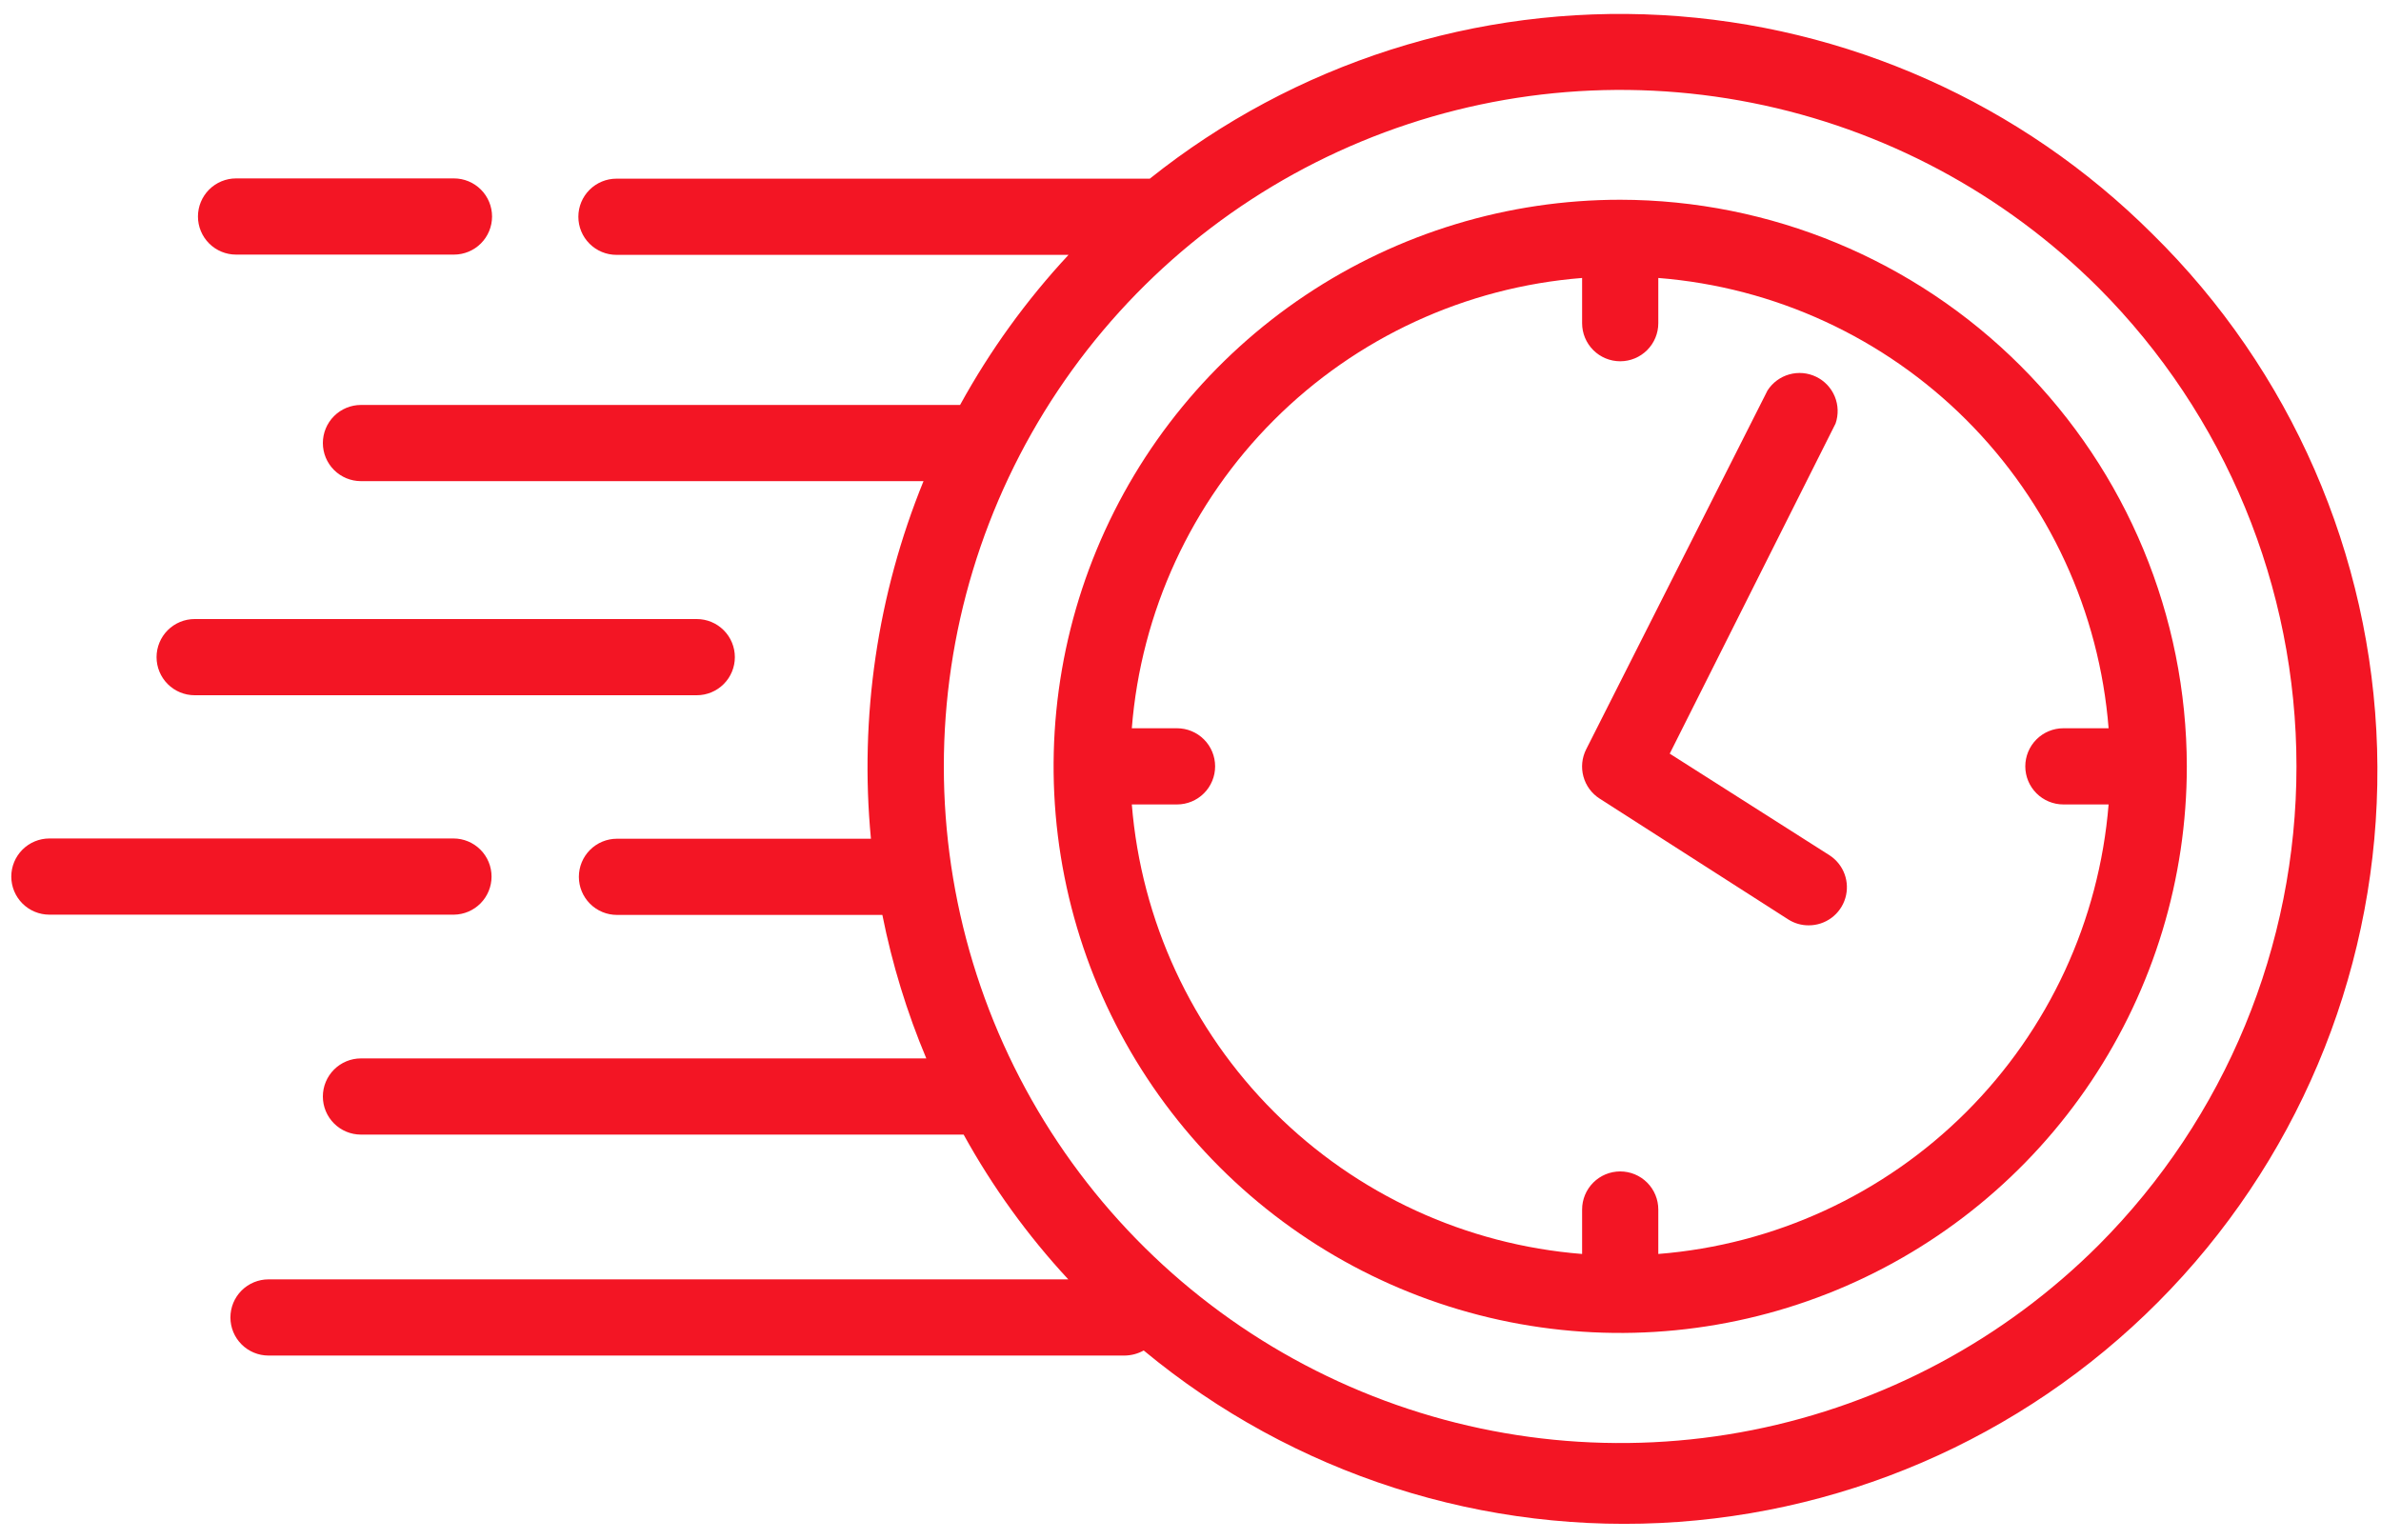
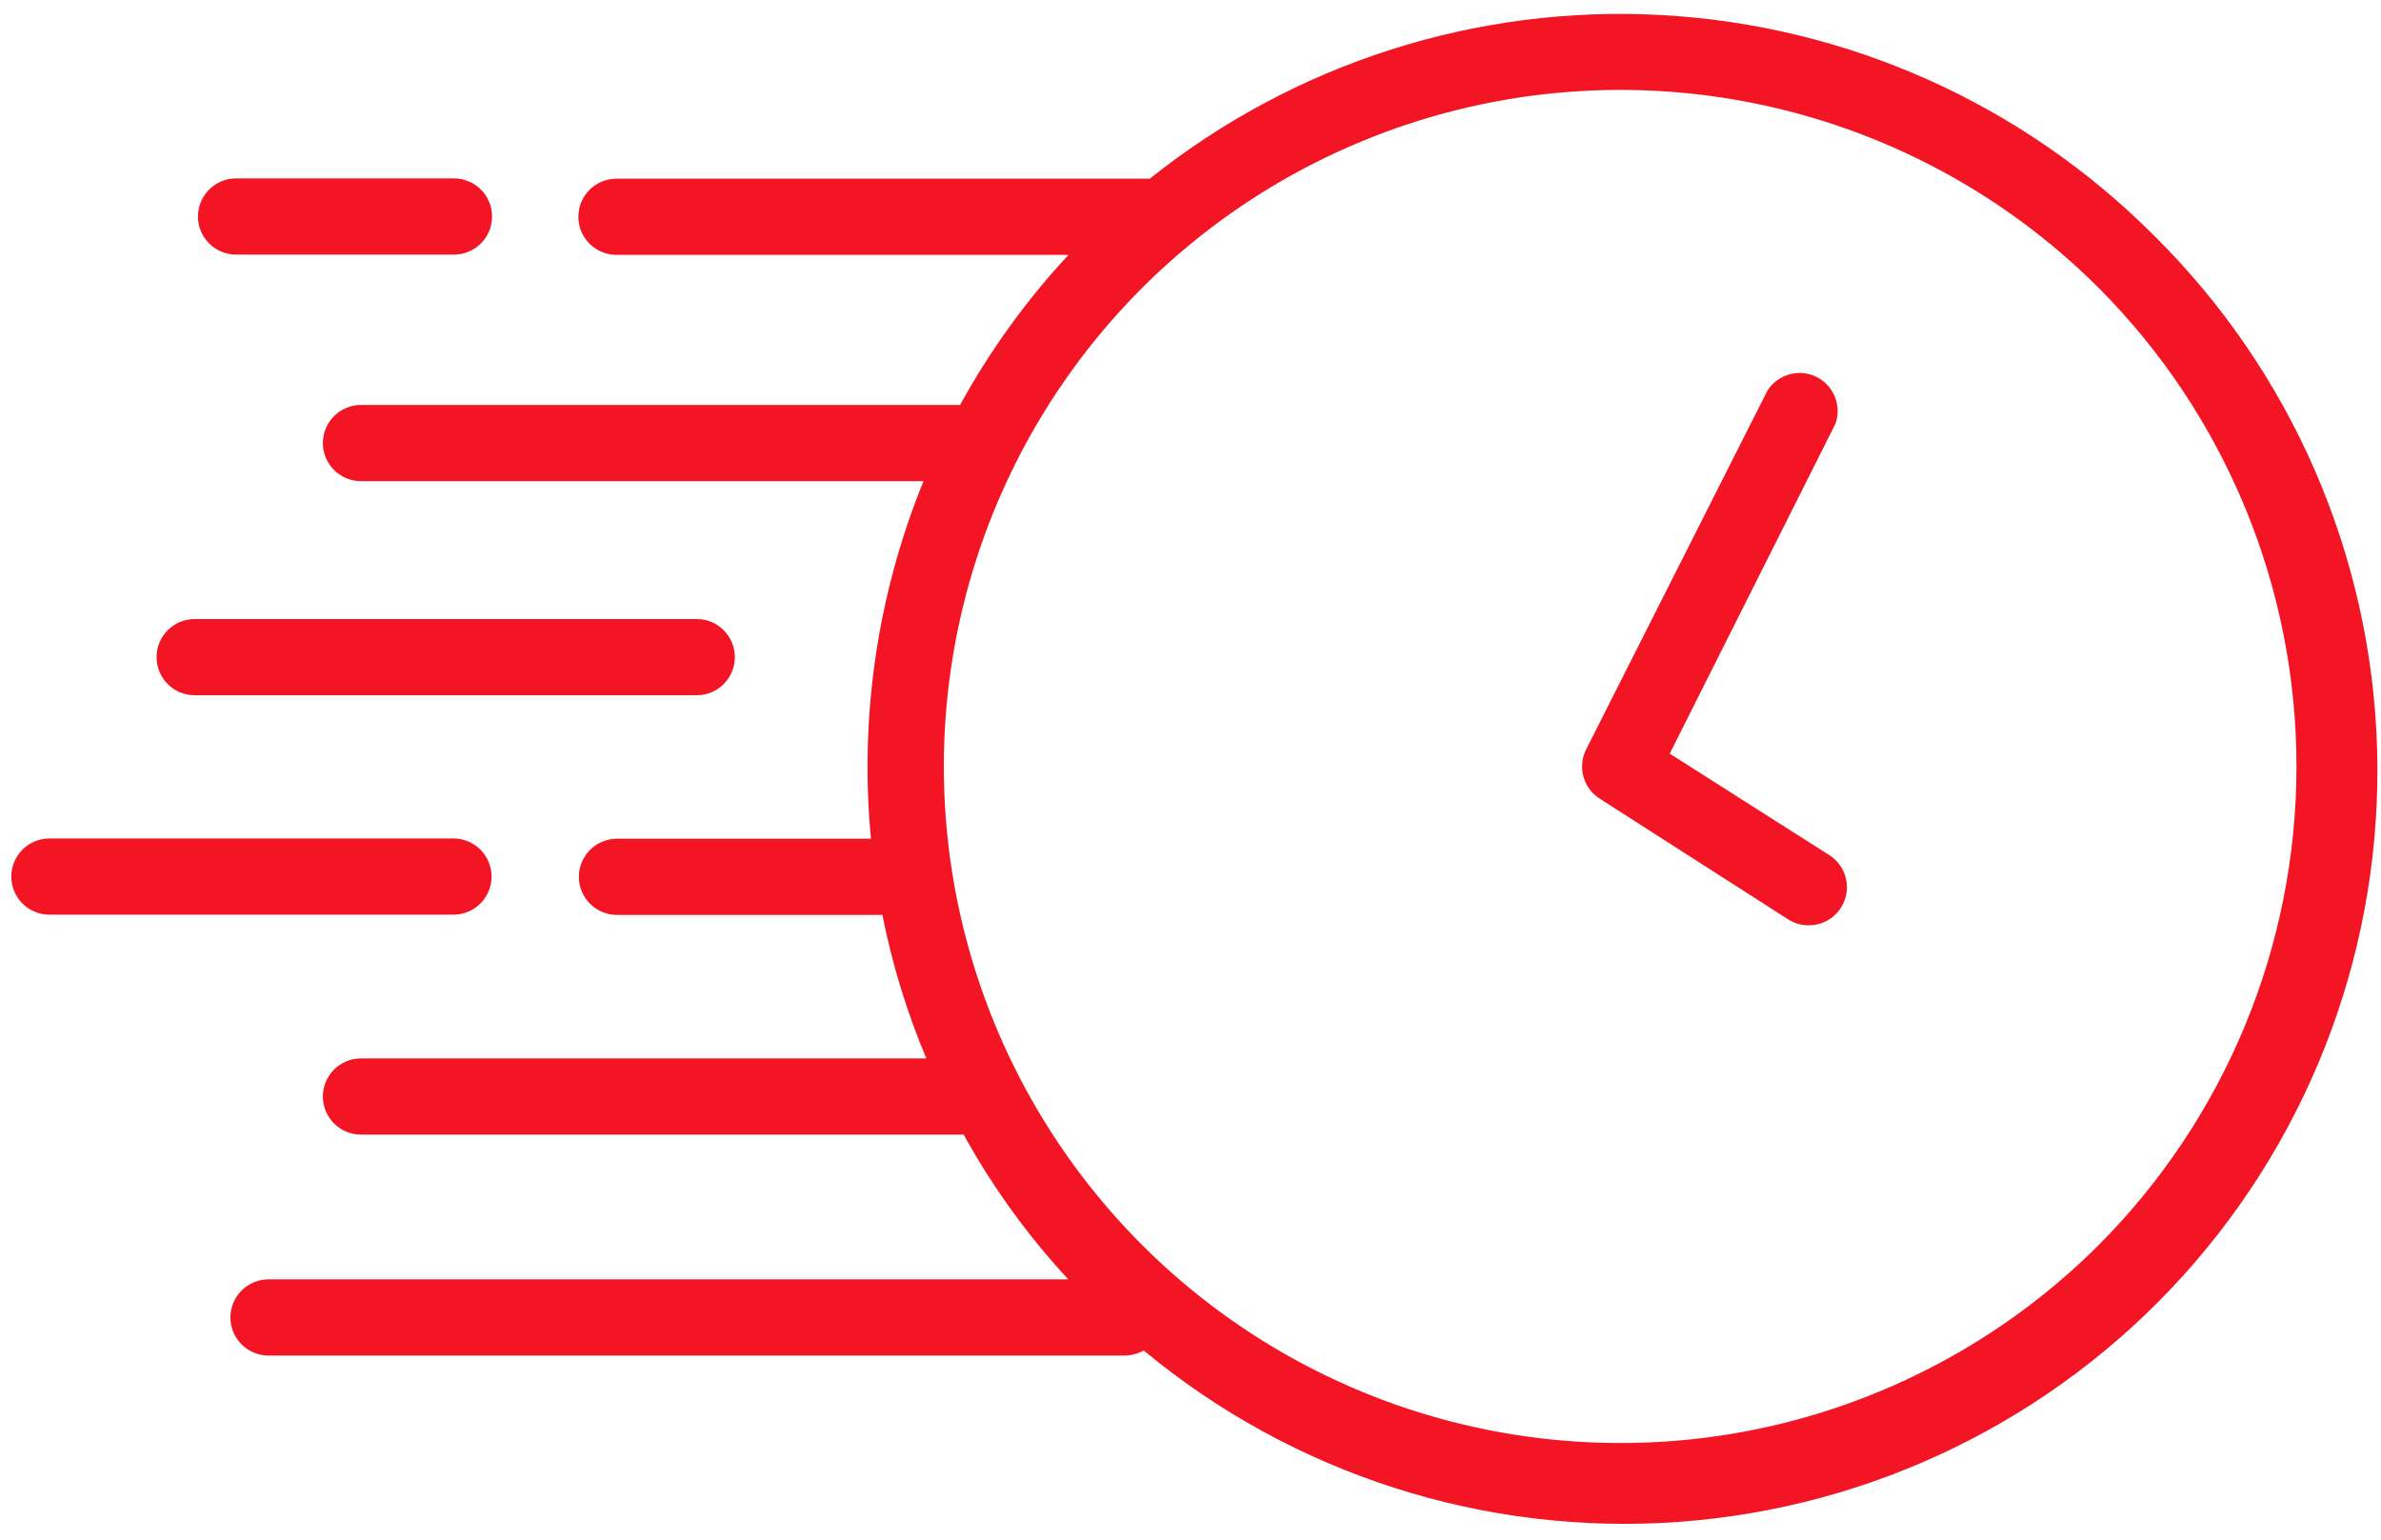
<svg xmlns="http://www.w3.org/2000/svg" width="150" height="97" viewBox="0 0 150 97" fill="none">
  <path d="M135.604 14.744C127.342 6.504 116.336 1.593 104.685 0.95C93.034 0.306 81.554 3.975 72.436 11.256H38.836C38.199 11.256 37.589 11.509 37.139 11.959C36.688 12.409 36.436 13.02 36.436 13.656C36.436 14.293 36.688 14.903 37.139 15.353C37.589 15.803 38.199 16.056 38.836 16.056H67.316C64.657 18.914 62.362 22.09 60.484 25.512H22.74C22.103 25.512 21.493 25.765 21.043 26.215C20.593 26.665 20.34 27.276 20.34 27.912C20.34 28.549 20.593 29.159 21.043 29.609C21.493 30.059 22.103 30.312 22.74 30.312H58.18C55.274 37.444 54.138 45.174 54.868 52.84H38.868C38.231 52.84 37.621 53.093 37.171 53.543C36.721 53.993 36.468 54.604 36.468 55.24C36.468 55.877 36.721 56.487 37.171 56.937C37.621 57.387 38.231 57.64 38.868 57.64H55.588C56.205 60.739 57.132 63.767 58.356 66.68H22.74C22.103 66.68 21.493 66.933 21.043 67.383C20.593 67.833 20.34 68.444 20.34 69.08C20.34 69.717 20.593 70.327 21.043 70.777C21.493 71.227 22.103 71.48 22.74 71.48H60.708C62.527 74.776 64.74 77.839 67.3 80.6H16.916C16.279 80.6 15.669 80.853 15.219 81.303C14.768 81.753 14.516 82.364 14.516 83C14.516 83.637 14.768 84.247 15.219 84.697C15.669 85.147 16.279 85.4 16.916 85.4H70.852C71.272 85.395 71.684 85.285 72.052 85.08C81.468 92.889 93.538 96.759 105.74 95.88C117.941 95.002 129.332 89.444 137.534 80.367C145.735 71.29 150.113 59.396 149.754 47.168C149.394 34.94 144.324 23.323 135.604 14.744ZM132.212 78.44C126.249 84.398 118.654 88.454 110.387 90.096C102.12 91.737 93.551 90.891 85.765 87.664C77.978 84.437 71.323 78.974 66.641 71.965C61.959 64.957 59.46 56.717 59.46 48.288C59.46 39.859 61.959 31.62 66.641 24.611C71.323 17.602 77.978 12.139 85.765 8.912C93.551 5.685 102.12 4.839 110.387 6.481C118.654 8.122 126.249 12.179 132.212 18.136C140.193 26.141 144.675 36.984 144.675 48.288C144.675 59.592 140.193 70.435 132.212 78.44Z" fill="#F31524" />
-   <path d="M102.071 12.584C95.011 12.584 88.11 14.678 82.239 18.6C76.369 22.522 71.794 28.097 69.092 34.62C66.391 41.142 65.684 48.32 67.061 55.244C68.438 62.168 71.838 68.529 76.83 73.521C81.822 78.513 88.183 81.913 95.107 83.29C102.031 84.667 109.209 83.96 115.731 81.259C122.254 78.557 127.829 73.982 131.751 68.112C135.673 62.241 137.767 55.34 137.767 48.28C137.754 38.817 133.989 29.745 127.298 23.053C120.606 16.362 111.534 12.597 102.071 12.584ZM104.471 79V76.2C104.471 75.564 104.218 74.953 103.768 74.503C103.318 74.053 102.708 73.8 102.071 73.8C101.434 73.8 100.824 74.053 100.374 74.503C99.924 74.953 99.671 75.564 99.671 76.2V79C92.349 78.419 85.473 75.251 80.275 70.061C75.076 64.872 71.896 58.001 71.303 50.68H74.151C74.787 50.68 75.398 50.427 75.848 49.977C76.298 49.527 76.551 48.916 76.551 48.28C76.551 47.644 76.298 47.033 75.848 46.583C75.398 46.133 74.787 45.88 74.151 45.88H71.303C71.882 38.549 75.057 31.665 80.256 26.465C85.456 21.265 92.34 18.091 99.671 17.512V20.36C99.671 20.997 99.924 21.607 100.374 22.057C100.824 22.507 101.434 22.76 102.071 22.76C102.708 22.76 103.318 22.507 103.768 22.057C104.218 21.607 104.471 20.997 104.471 20.36V17.512C111.802 18.091 118.686 21.265 123.886 26.465C129.085 31.665 132.26 38.549 132.839 45.88H129.991C129.355 45.88 128.744 46.133 128.294 46.583C127.844 47.033 127.591 47.644 127.591 48.28C127.591 48.916 127.844 49.527 128.294 49.977C128.744 50.427 129.355 50.68 129.991 50.68H132.839C132.246 58.001 129.066 64.872 123.867 70.061C118.669 75.251 111.793 78.419 104.471 79Z" fill="#F31524" />
  <path d="M115.255 53.88L105.191 47.48L115.639 26.68C115.83 26.125 115.812 25.52 115.587 24.977C115.362 24.435 114.946 23.994 114.418 23.738C113.889 23.482 113.286 23.428 112.721 23.587C112.156 23.746 111.668 24.106 111.351 24.6L99.927 47.208C99.659 47.739 99.597 48.35 99.754 48.923C99.91 49.497 100.274 49.992 100.775 50.312L112.663 57.928C113.046 58.171 113.49 58.299 113.943 58.296C114.462 58.298 114.967 58.132 115.384 57.823C115.801 57.513 116.106 57.077 116.253 56.58C116.401 56.082 116.384 55.55 116.204 55.064C116.024 54.577 115.691 54.162 115.255 53.88ZM30.967 55.224C30.967 54.588 30.714 53.977 30.264 53.527C29.814 53.077 29.203 52.824 28.567 52.824H3.111C2.474 52.824 1.864 53.077 1.414 53.527C0.964 53.977 0.711 54.588 0.711 55.224C0.711 55.861 0.964 56.471 1.414 56.921C1.864 57.371 2.474 57.624 3.111 57.624H28.599C29.23 57.616 29.832 57.359 30.275 56.91C30.718 56.461 30.967 55.855 30.967 55.224ZM14.871 16.04H28.599C29.235 16.04 29.846 15.787 30.296 15.337C30.746 14.887 30.999 14.277 30.999 13.64C30.999 13.004 30.746 12.393 30.296 11.943C29.846 11.493 29.235 11.24 28.599 11.24H14.871C14.234 11.24 13.624 11.493 13.174 11.943C12.724 12.393 12.471 13.004 12.471 13.64C12.471 14.277 12.724 14.887 13.174 15.337C13.624 15.787 14.234 16.04 14.871 16.04ZM12.263 43.8H43.895C44.532 43.8 45.142 43.547 45.592 43.097C46.042 42.647 46.295 42.037 46.295 41.4C46.295 40.764 46.042 40.153 45.592 39.703C45.142 39.253 44.532 39 43.895 39H12.263C11.626 39 11.016 39.253 10.566 39.703C10.116 40.153 9.863 40.764 9.863 41.4C9.863 42.037 10.116 42.647 10.566 43.097C11.016 43.547 11.626 43.8 12.263 43.8Z" fill="#F31524" />
</svg>